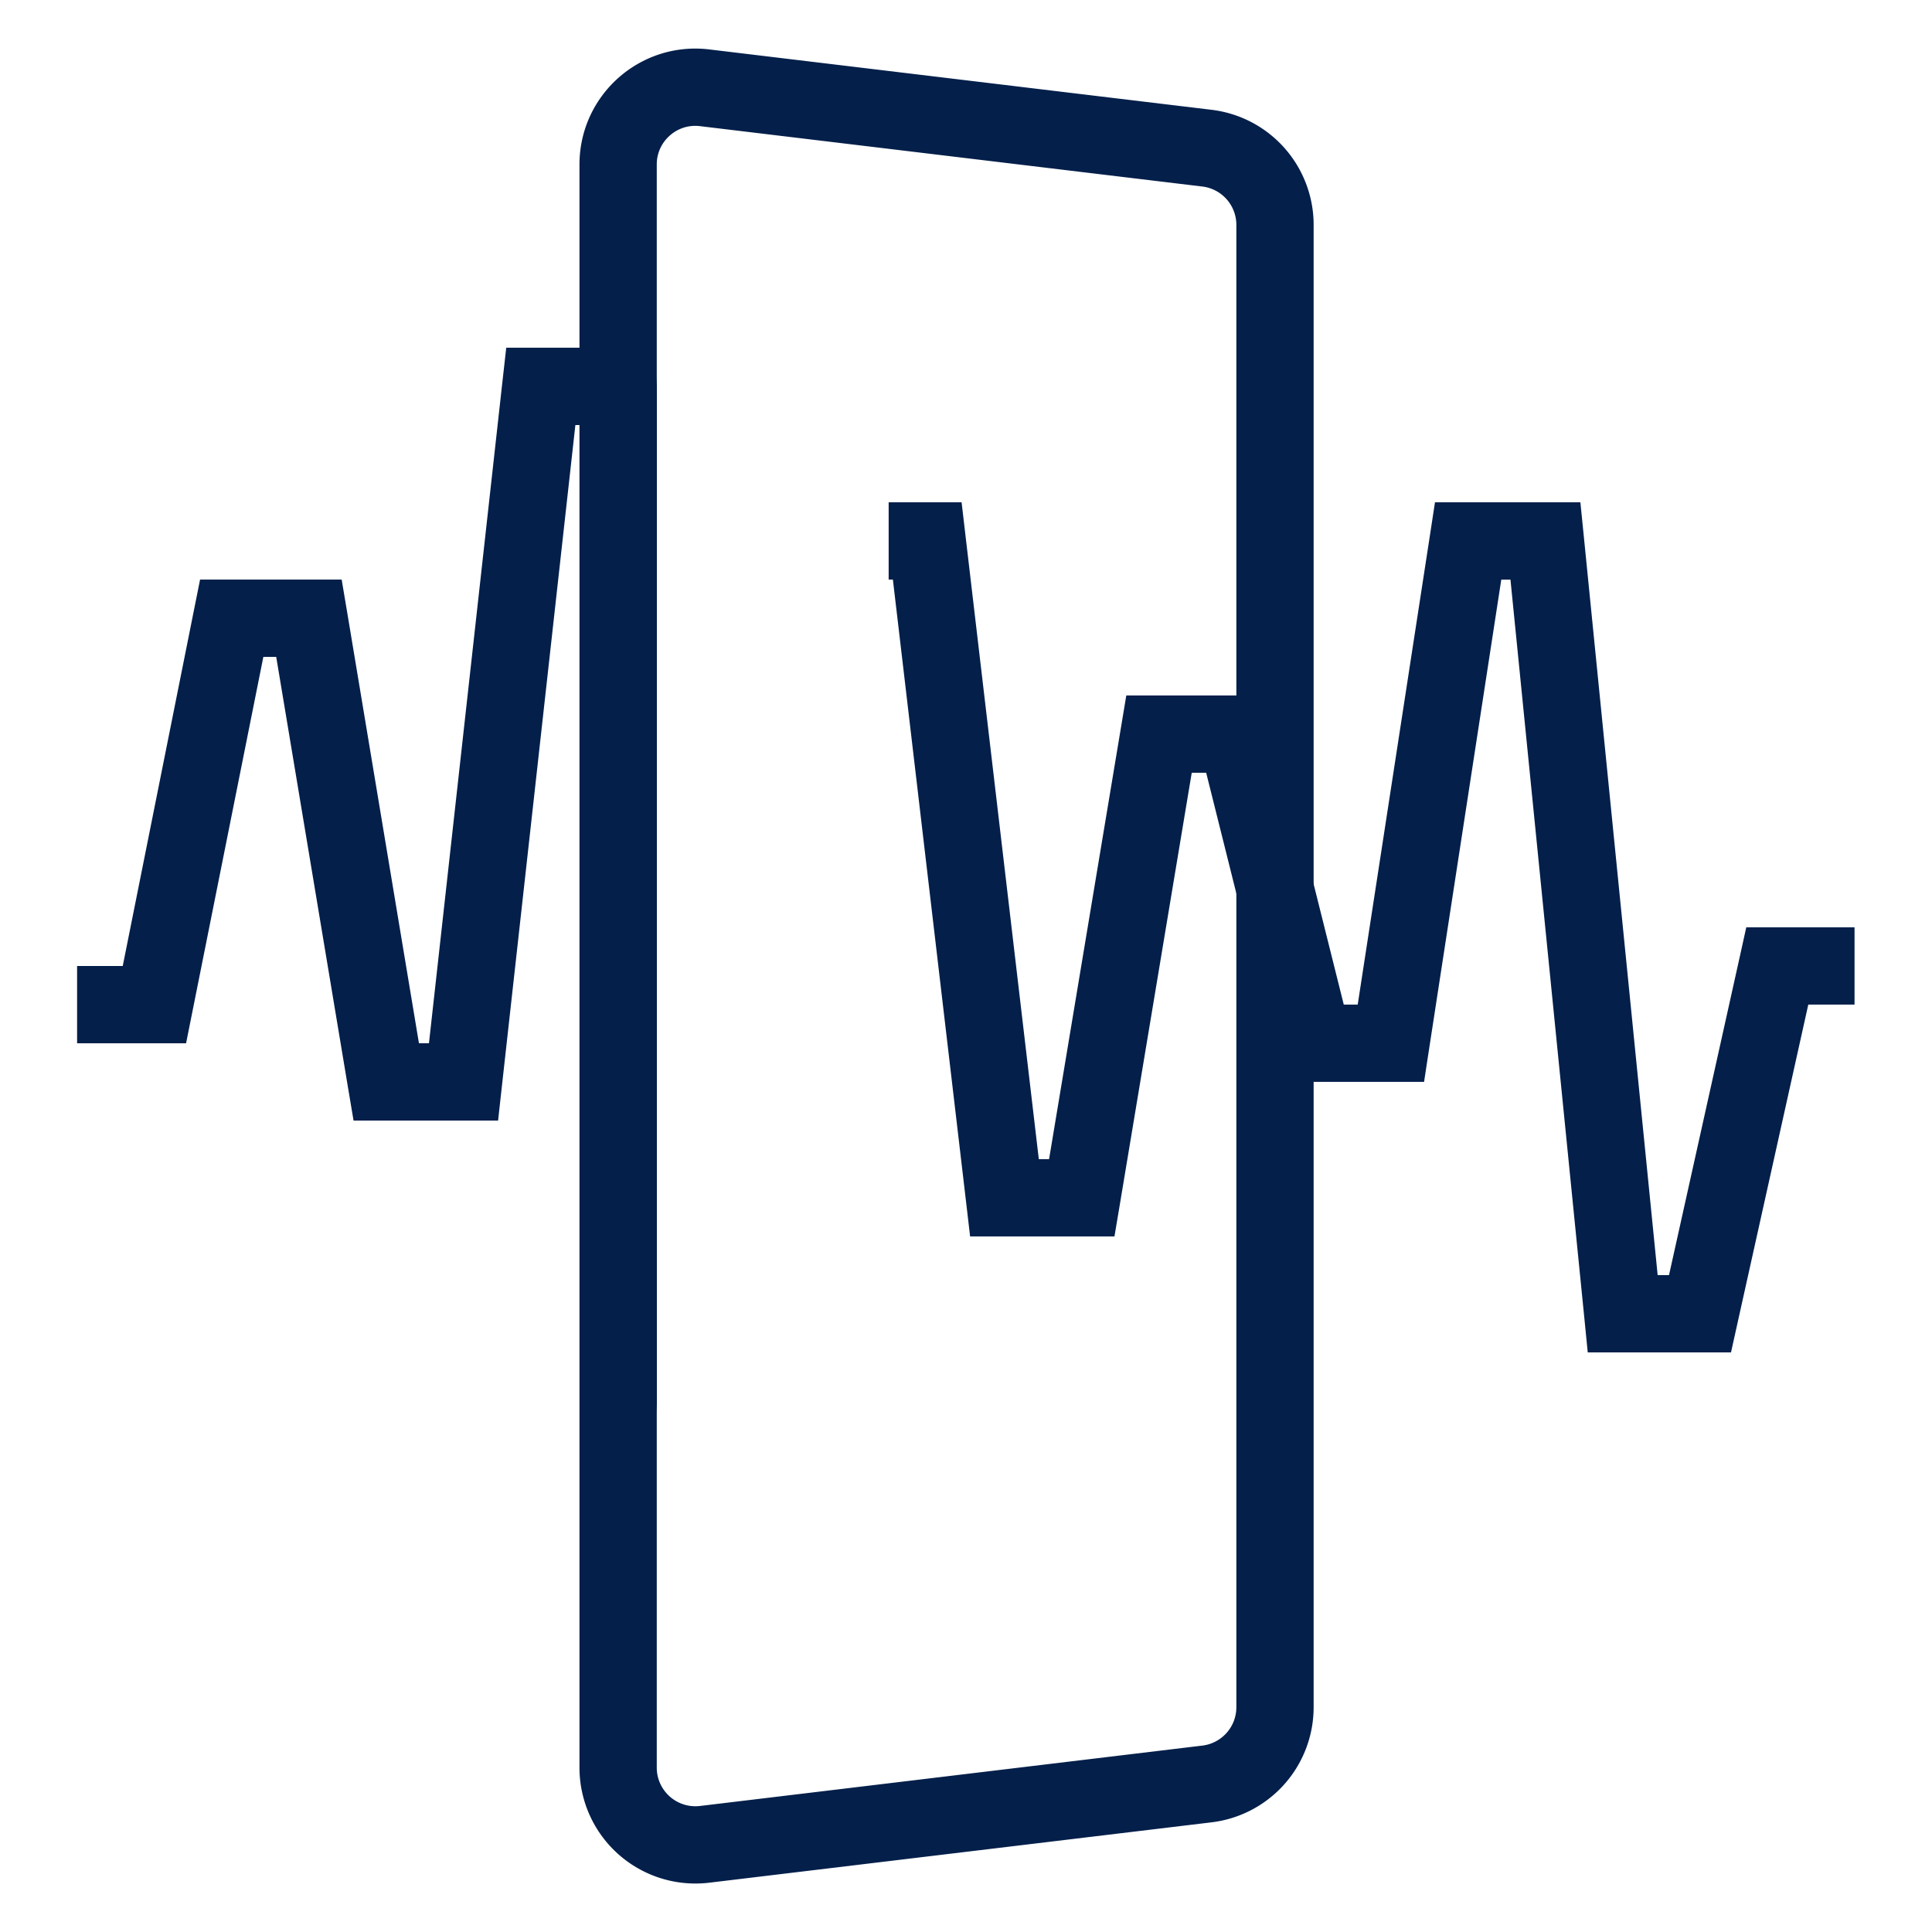
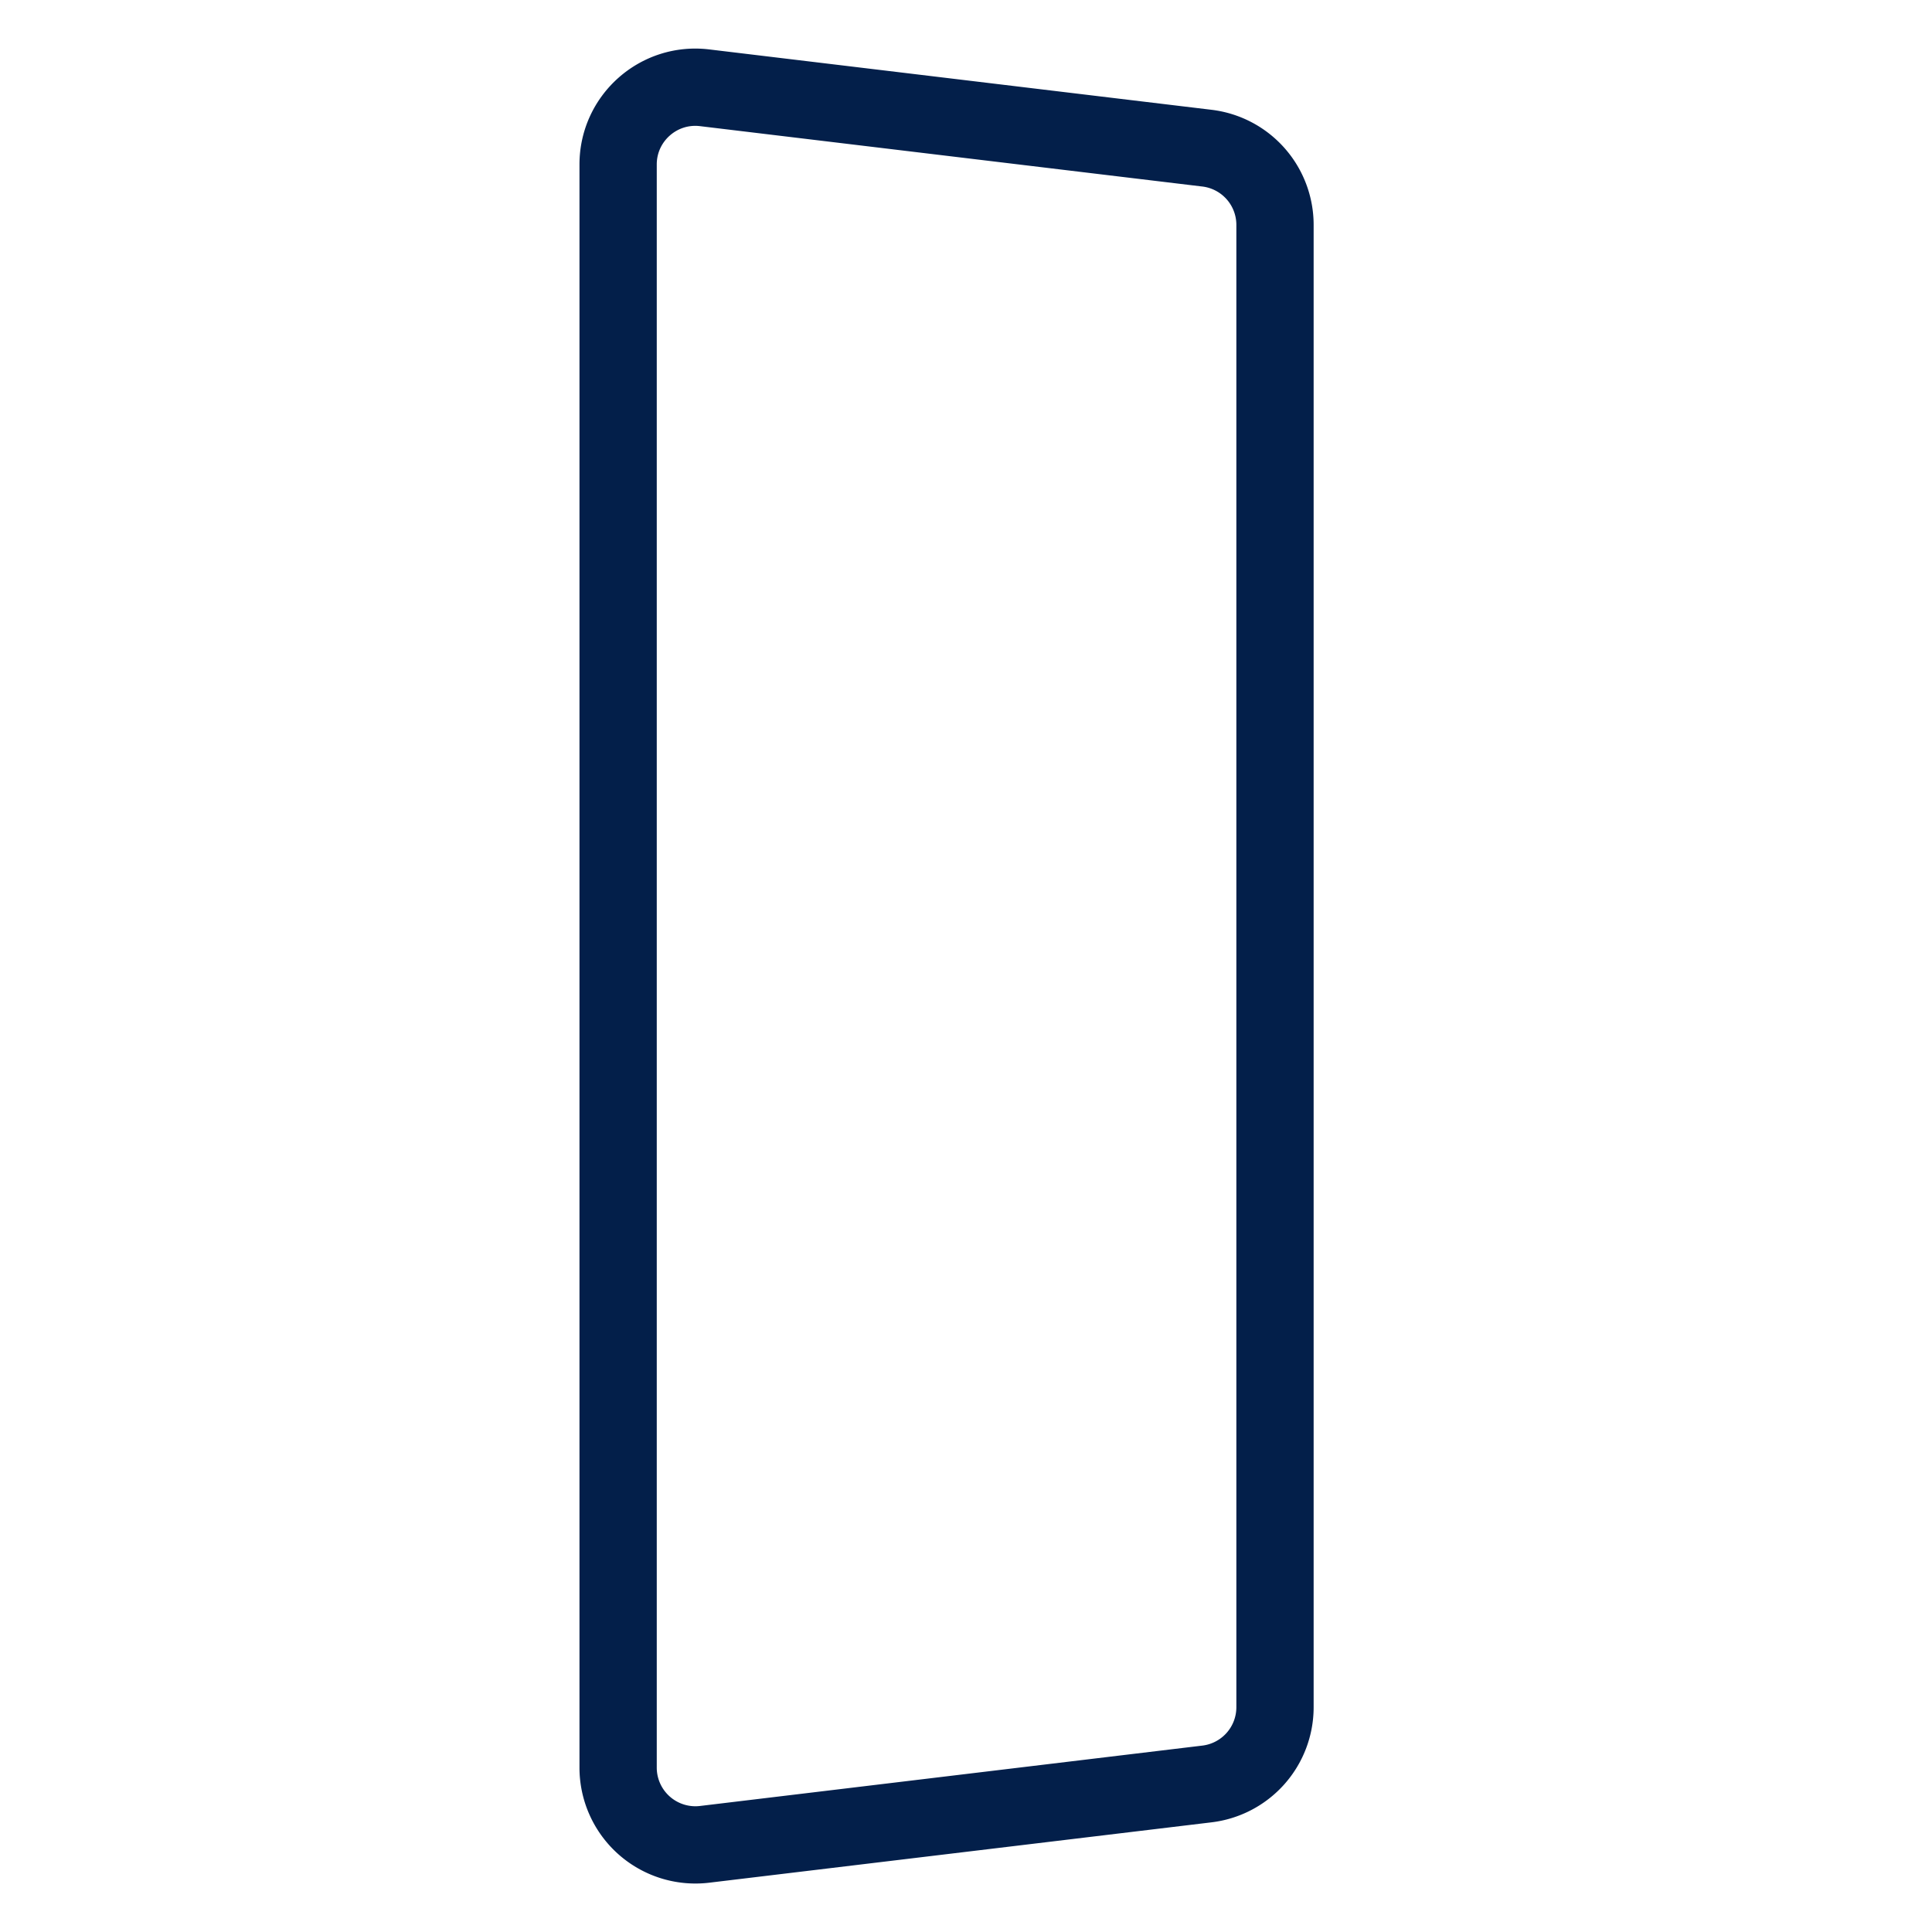
<svg xmlns="http://www.w3.org/2000/svg" fill="none" viewBox="0 0 32 32">
  <path stroke="#031F4A" stroke-width="1.28" d="m11.671 1.454 8.32 1a1.28 1.28 0 0 1 1.127 1.271v24.553a1.28 1.28 0 0 1-1.127 1.27l-8.32 1a1.28 1.28 0 0 1-1.433-1.27V2.724c0-.767.671-1.362 1.433-1.27Z" />
-   <path fill="#031F4A" fill-rule="evenodd" d="m10.879 6.395-.003-.044-.045-.592H8.385l-.064.57-1.216 10.95h-.166l-1.19-7.145-.09-.535H3.314l-.103.514L2.033 16h-.756v1.28H3.082l.103-.515 1.177-5.885h.213l1.191 7.145.09.535H8.25l.063-.57L9.53 7.04h.114l1.235 16.365V6.395Zm3.84 3.204h.07l1.213 10.315.066.565h2.391l.09-.535 1.19-7.145h.239l1.159 4.635.12.485h2.33l.083-.543L24.866 9.6h.152l1.223 12.224.057.576H28.671l.111-.501 1.169-5.26h.766v-1.28H28.924l-.111.502-1.169 5.259h-.188L26.234 8.895l-.058-.576h-2.408l-.083.542-1.197 7.778h-.231l-1.159-4.635-.121-.485h-2.322l-.089.535-1.19 7.145h-.17L15.993 8.884l-.066-.565h-1.208v1.28Z" clip-rule="evenodd" />
</svg>